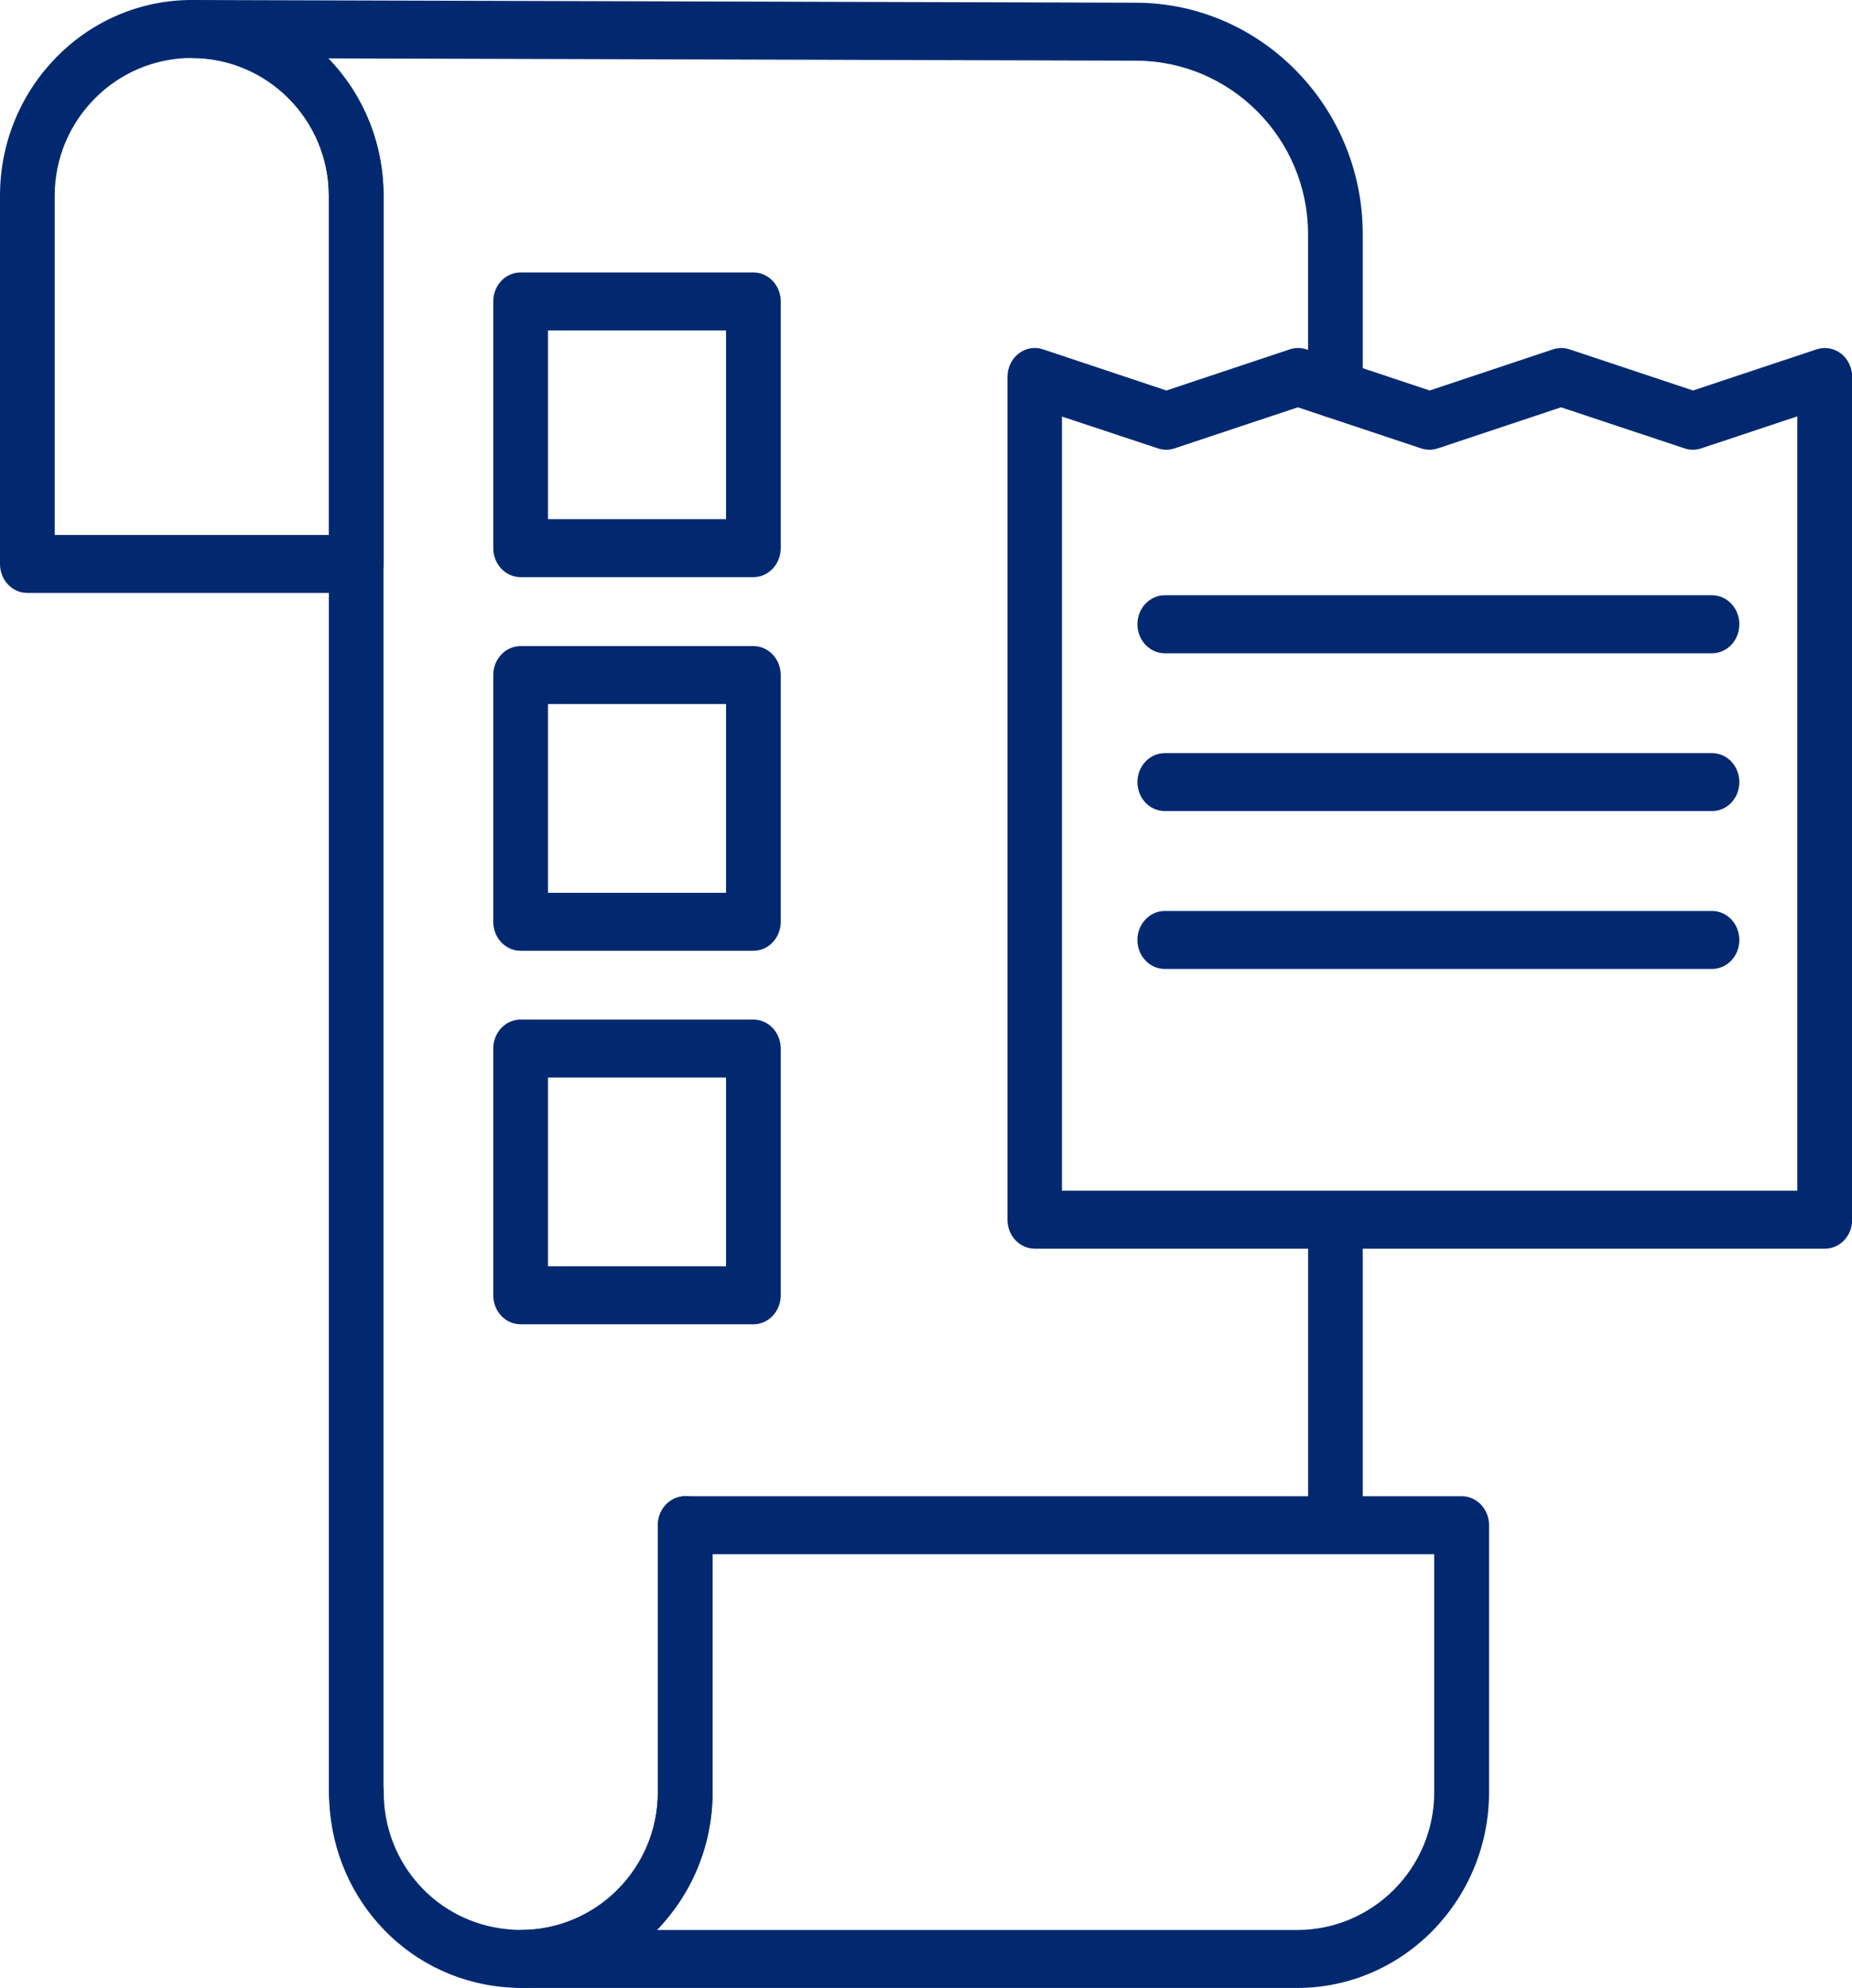
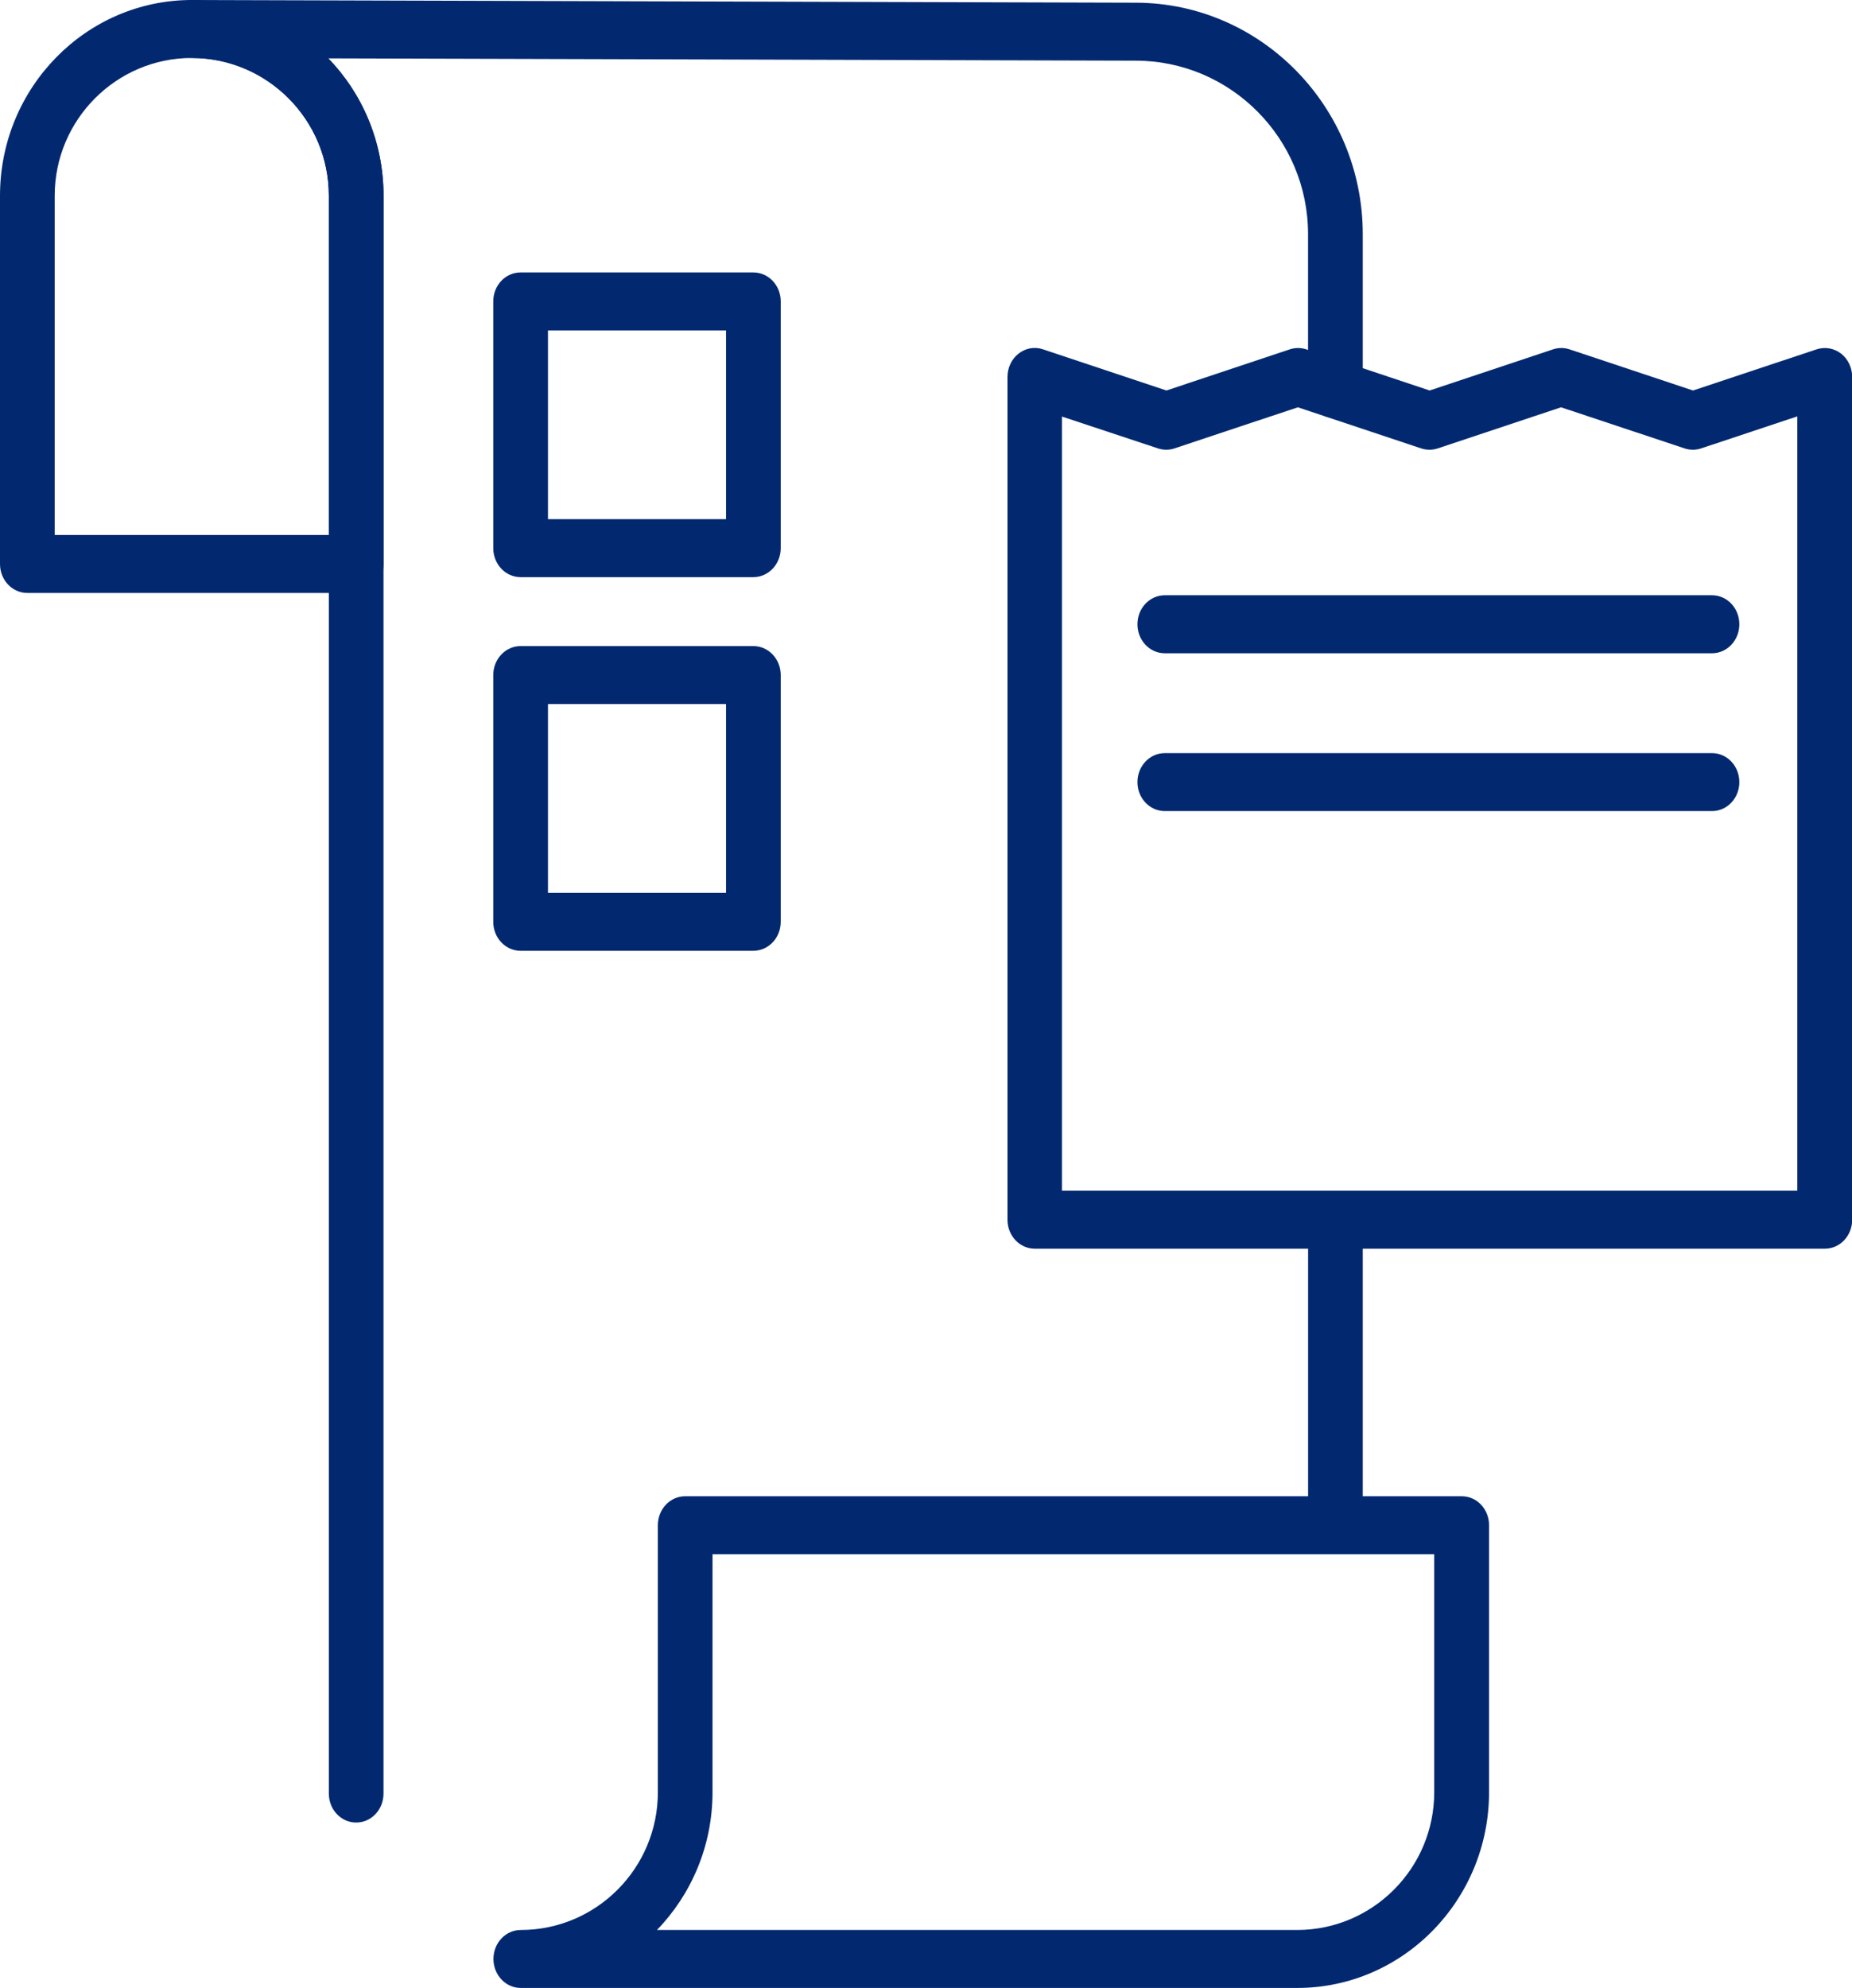
<svg xmlns="http://www.w3.org/2000/svg" width="41" height="44" viewBox="0 0 41 44" fill="none">
  <g id="Layer_1" clip-path="url(#clip0_96_100)">
    <path id="Vector" d="M7.885 40.339C7.55 40.339 7.28 40.053 7.28 39.698V4.332C7.28 2.656 5.928 1.292 4.261 1.283H4.241C3.906 1.283 3.636 0.996 3.636 0.642C3.636 0.278 3.922 -0.004 4.265 4.79559e-05L25.153 0.06C27.917 0.068 30.169 2.365 30.169 5.183V8.617C30.169 8.972 29.898 9.258 29.563 9.258C29.229 9.258 28.958 8.972 28.958 8.617V5.183C28.958 3.071 27.251 1.347 25.149 1.343L7.268 1.292C8.026 2.074 8.49 3.147 8.49 4.332V39.698C8.49 40.053 8.22 40.339 7.885 40.339Z" fill="#022970" />
    <path id="Vector_2" d="M29.564 34.254C29.229 34.254 28.959 33.968 28.959 33.612V26.997C28.959 26.642 29.229 26.355 29.564 26.355C29.899 26.355 30.169 26.642 30.169 26.997V33.612C30.169 33.968 29.899 34.254 29.564 34.254Z" fill="#022970" />
    <path id="Vector_3" d="M7.885 13.124H0.605C0.27 13.124 0 12.838 0 12.483V4.332C0 1.941 1.905 0 4.245 0C6.586 0 8.491 1.941 8.491 4.332V12.483C8.491 12.838 8.22 13.124 7.885 13.124ZM1.211 11.841H7.28V4.332C7.28 2.651 5.916 1.283 4.245 1.283C2.575 1.283 1.211 2.651 1.211 4.332V11.841Z" fill="#022970" />
-     <path id="Vector_4" d="M11.53 44C11.392 44 11.255 43.991 11.122 43.978C8.935 43.765 7.284 41.913 7.284 39.668C7.284 39.313 7.555 39.026 7.889 39.026C8.224 39.026 8.495 39.313 8.495 39.668C8.495 41.246 9.673 42.55 11.231 42.7C11.328 42.708 11.429 42.717 11.53 42.717C13.204 42.717 14.564 41.349 14.564 39.668V33.758C14.564 33.403 14.835 33.117 15.169 33.117C15.504 33.117 15.775 33.403 15.775 33.758V39.668C15.775 42.054 13.87 44 11.53 44Z" fill="#022970" />
    <path id="Vector_5" d="M28.72 44H11.529C11.194 44 10.924 43.713 10.924 43.358C10.924 43.004 11.194 42.717 11.529 42.717C13.204 42.717 14.564 41.349 14.564 39.668V33.758C14.564 33.403 14.834 33.117 15.169 33.117H32.36C32.695 33.117 32.965 33.403 32.965 33.758V39.668C32.965 42.054 31.061 44 28.72 44ZM14.54 42.717H28.716C30.391 42.717 31.751 41.349 31.751 39.668V34.399H15.774V39.668C15.774 40.857 15.302 41.934 14.544 42.717H14.54Z" fill="#022970" />
    <path id="Vector_6" d="M40.395 27.638H22.909C22.574 27.638 22.304 27.352 22.304 26.997V8.343C22.304 8.138 22.396 7.946 22.55 7.826C22.703 7.706 22.905 7.668 23.091 7.732L25.823 8.643L28.555 7.732C28.672 7.693 28.801 7.693 28.918 7.732L31.65 8.643L34.382 7.732C34.499 7.693 34.628 7.693 34.745 7.732L37.481 8.643L40.217 7.732C40.403 7.672 40.6 7.706 40.758 7.826C40.911 7.946 41.004 8.138 41.004 8.343V26.997C41.004 27.352 40.733 27.638 40.399 27.638H40.395ZM23.514 26.355H39.789V9.216L37.658 9.925C37.541 9.964 37.412 9.964 37.295 9.925L34.559 9.015L31.827 9.925C31.71 9.964 31.581 9.964 31.464 9.925L28.732 9.015L26 9.925C25.883 9.964 25.754 9.964 25.637 9.925L23.51 9.22V26.355H23.514Z" fill="#022970" />
    <path id="Vector_7" d="M16.678 12.774H11.525C11.19 12.774 10.92 12.487 10.92 12.132V6.671C10.92 6.316 11.19 6.03 11.525 6.03H16.678C17.013 6.03 17.284 6.316 17.284 6.671V12.132C17.284 12.487 17.013 12.774 16.678 12.774ZM12.131 11.491H16.073V7.313H12.131V11.491Z" fill="#022970" />
    <path id="Vector_8" d="M16.678 21.044H11.525C11.19 21.044 10.92 20.758 10.92 20.403V14.942C10.92 14.587 11.19 14.3 11.525 14.3H16.678C17.013 14.3 17.284 14.587 17.284 14.942V20.403C17.284 20.758 17.013 21.044 16.678 21.044ZM12.131 19.761H16.073V15.583H12.131V19.761Z" fill="#022970" />
-     <path id="Vector_9" d="M16.678 29.311H11.525C11.19 29.311 10.92 29.024 10.92 28.669V23.208C10.92 22.853 11.19 22.567 11.525 22.567H16.678C17.013 22.567 17.284 22.853 17.284 23.208V28.669C17.284 29.024 17.013 29.311 16.678 29.311ZM12.131 28.028H16.073V23.85H12.131V28.028Z" fill="#022970" />
    <path id="Vector_10" d="M37.901 14.459H25.787C25.451 14.459 25.181 14.172 25.181 13.817C25.181 13.462 25.451 13.175 25.787 13.175H37.901C38.236 13.175 38.506 13.462 38.506 13.817C38.506 14.172 38.236 14.459 37.901 14.459Z" fill="#022970" />
    <path id="Vector_11" d="M37.901 17.952H25.787C25.451 17.952 25.181 17.666 25.181 17.311C25.181 16.956 25.451 16.669 25.787 16.669H37.901C38.236 16.669 38.506 16.956 38.506 17.311C38.506 17.666 38.236 17.952 37.901 17.952Z" fill="#022970" />
-     <path id="Vector_12" d="M37.901 21.446H25.787C25.451 21.446 25.181 21.16 25.181 20.805C25.181 20.45 25.451 20.163 25.787 20.163H37.901C38.236 20.163 38.506 20.45 38.506 20.805C38.506 21.16 38.236 21.446 37.901 21.446Z" fill="#022970" />
  </g>
  <defs>
    <clipPath id="clip0_96_100">
      <rect width="41" height="44" fill="white" />
    </clipPath>
  </defs>
</svg>